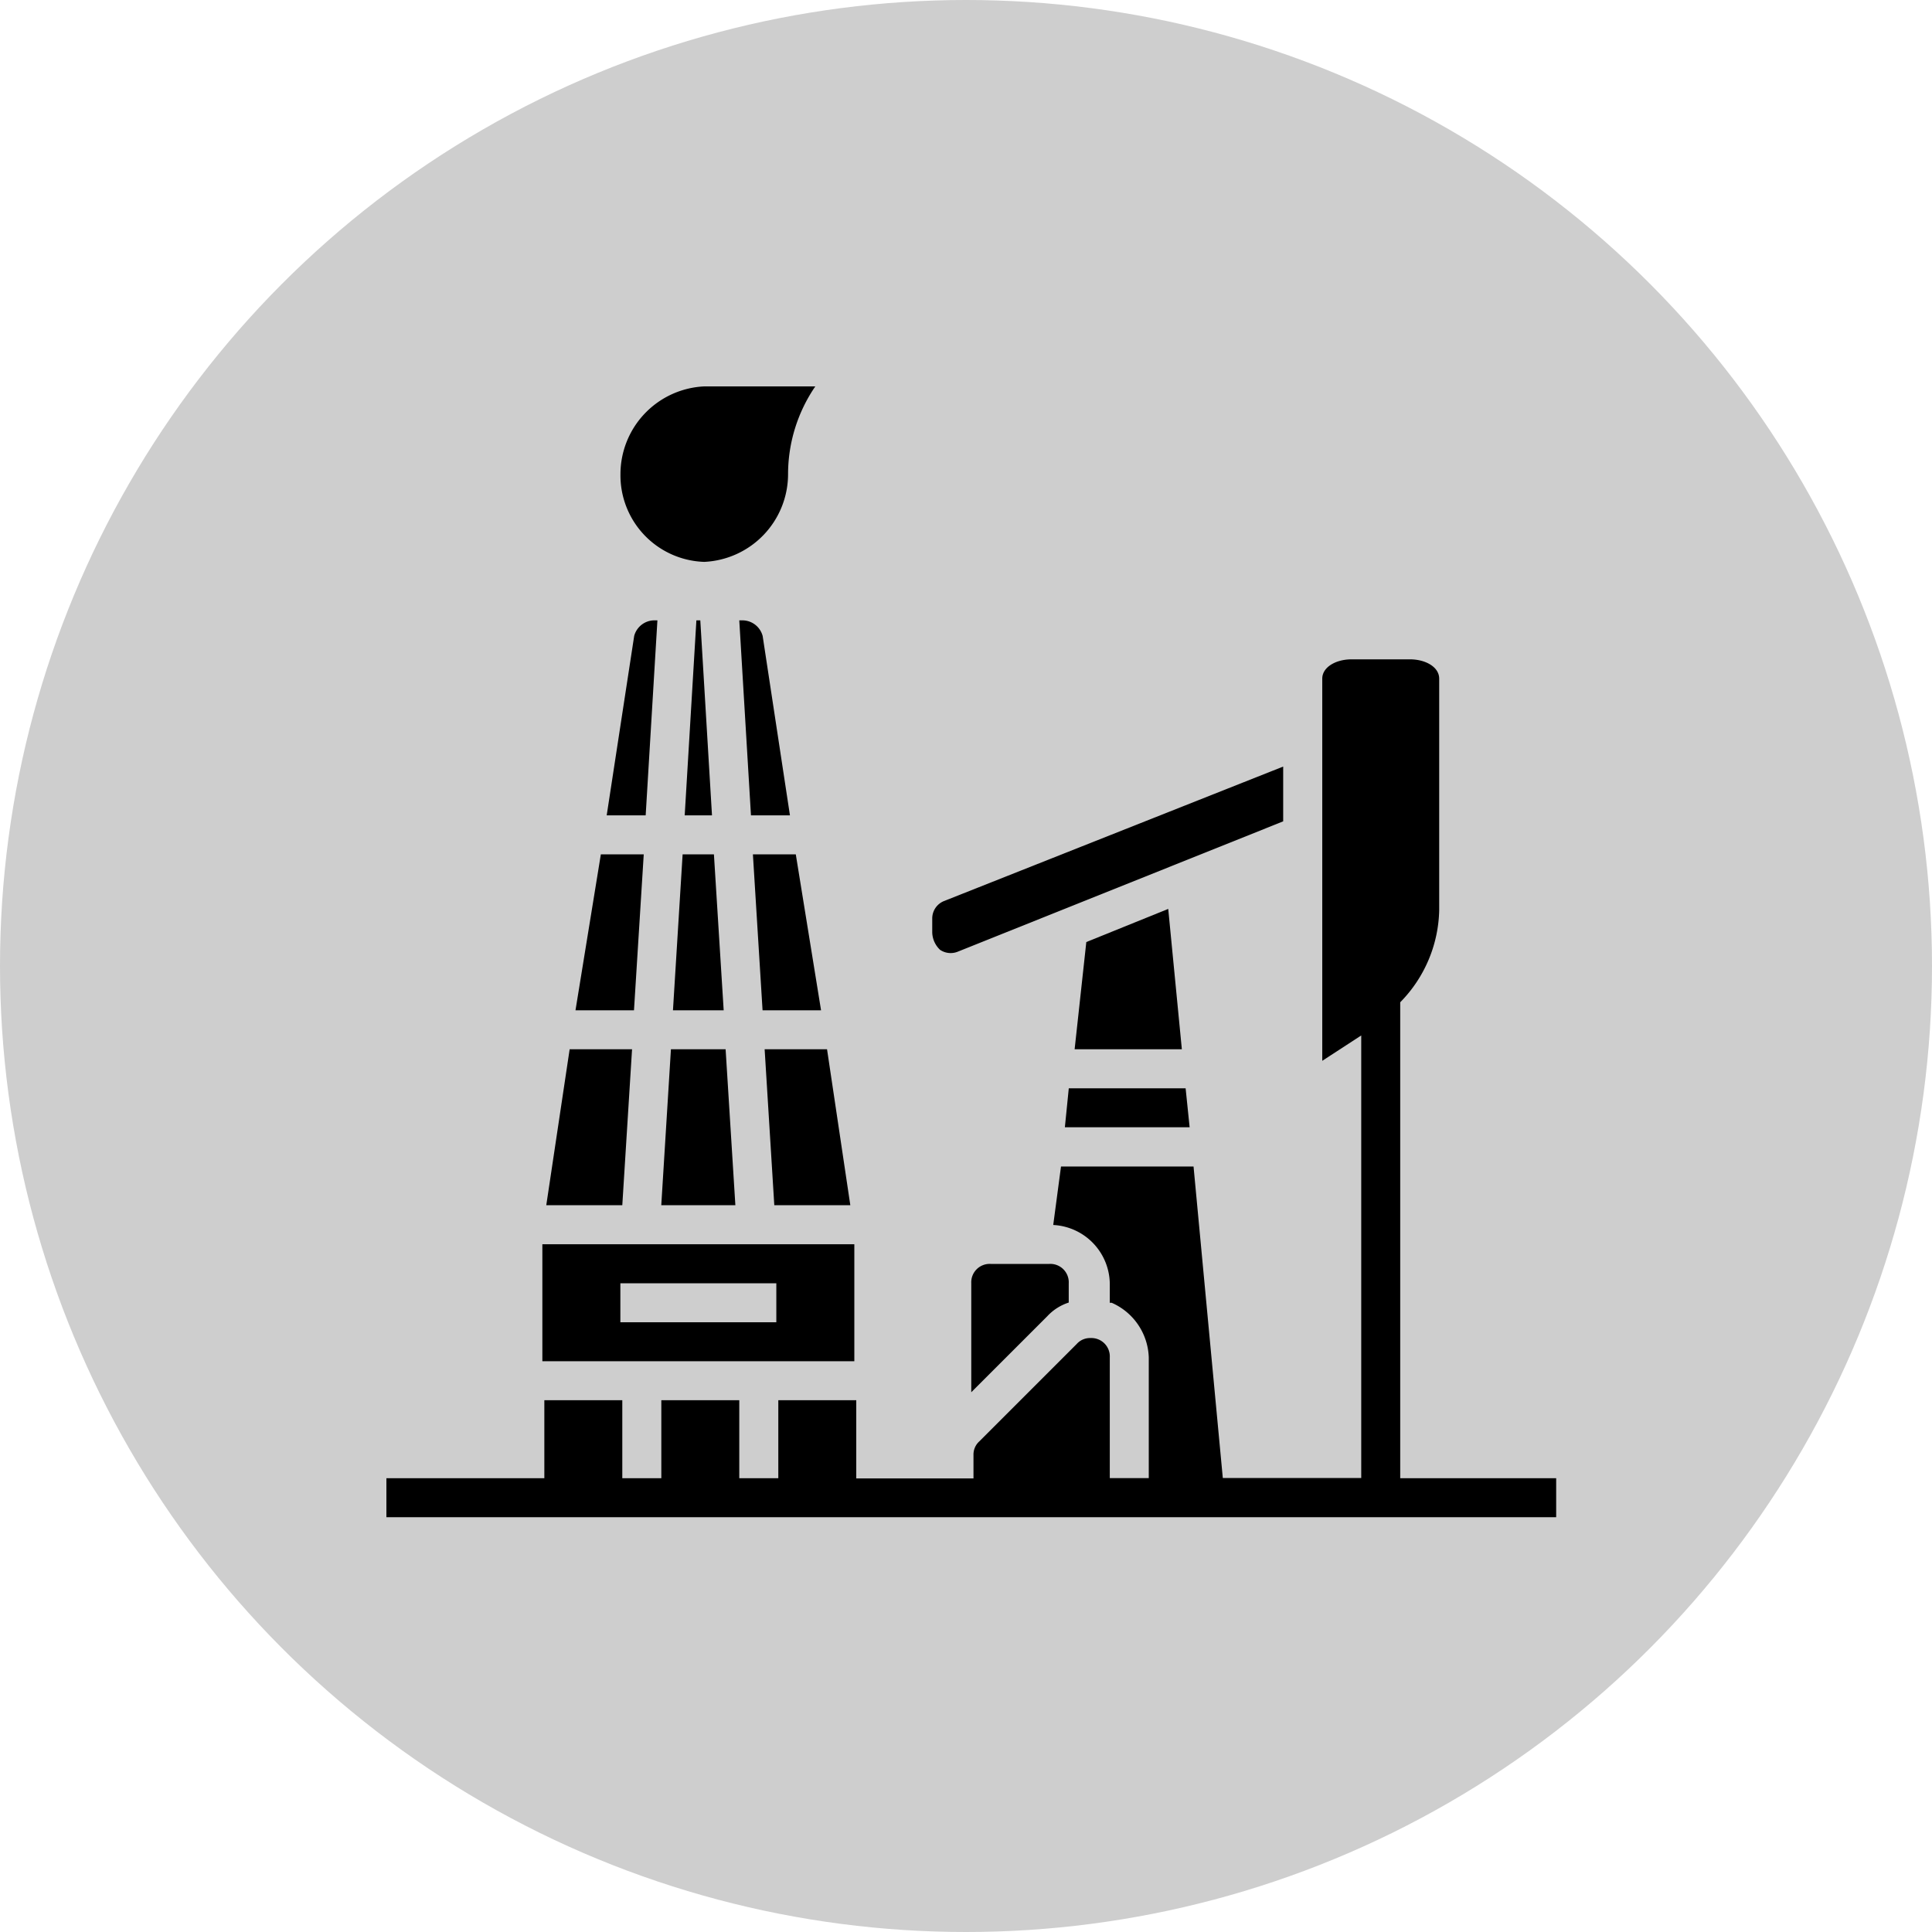
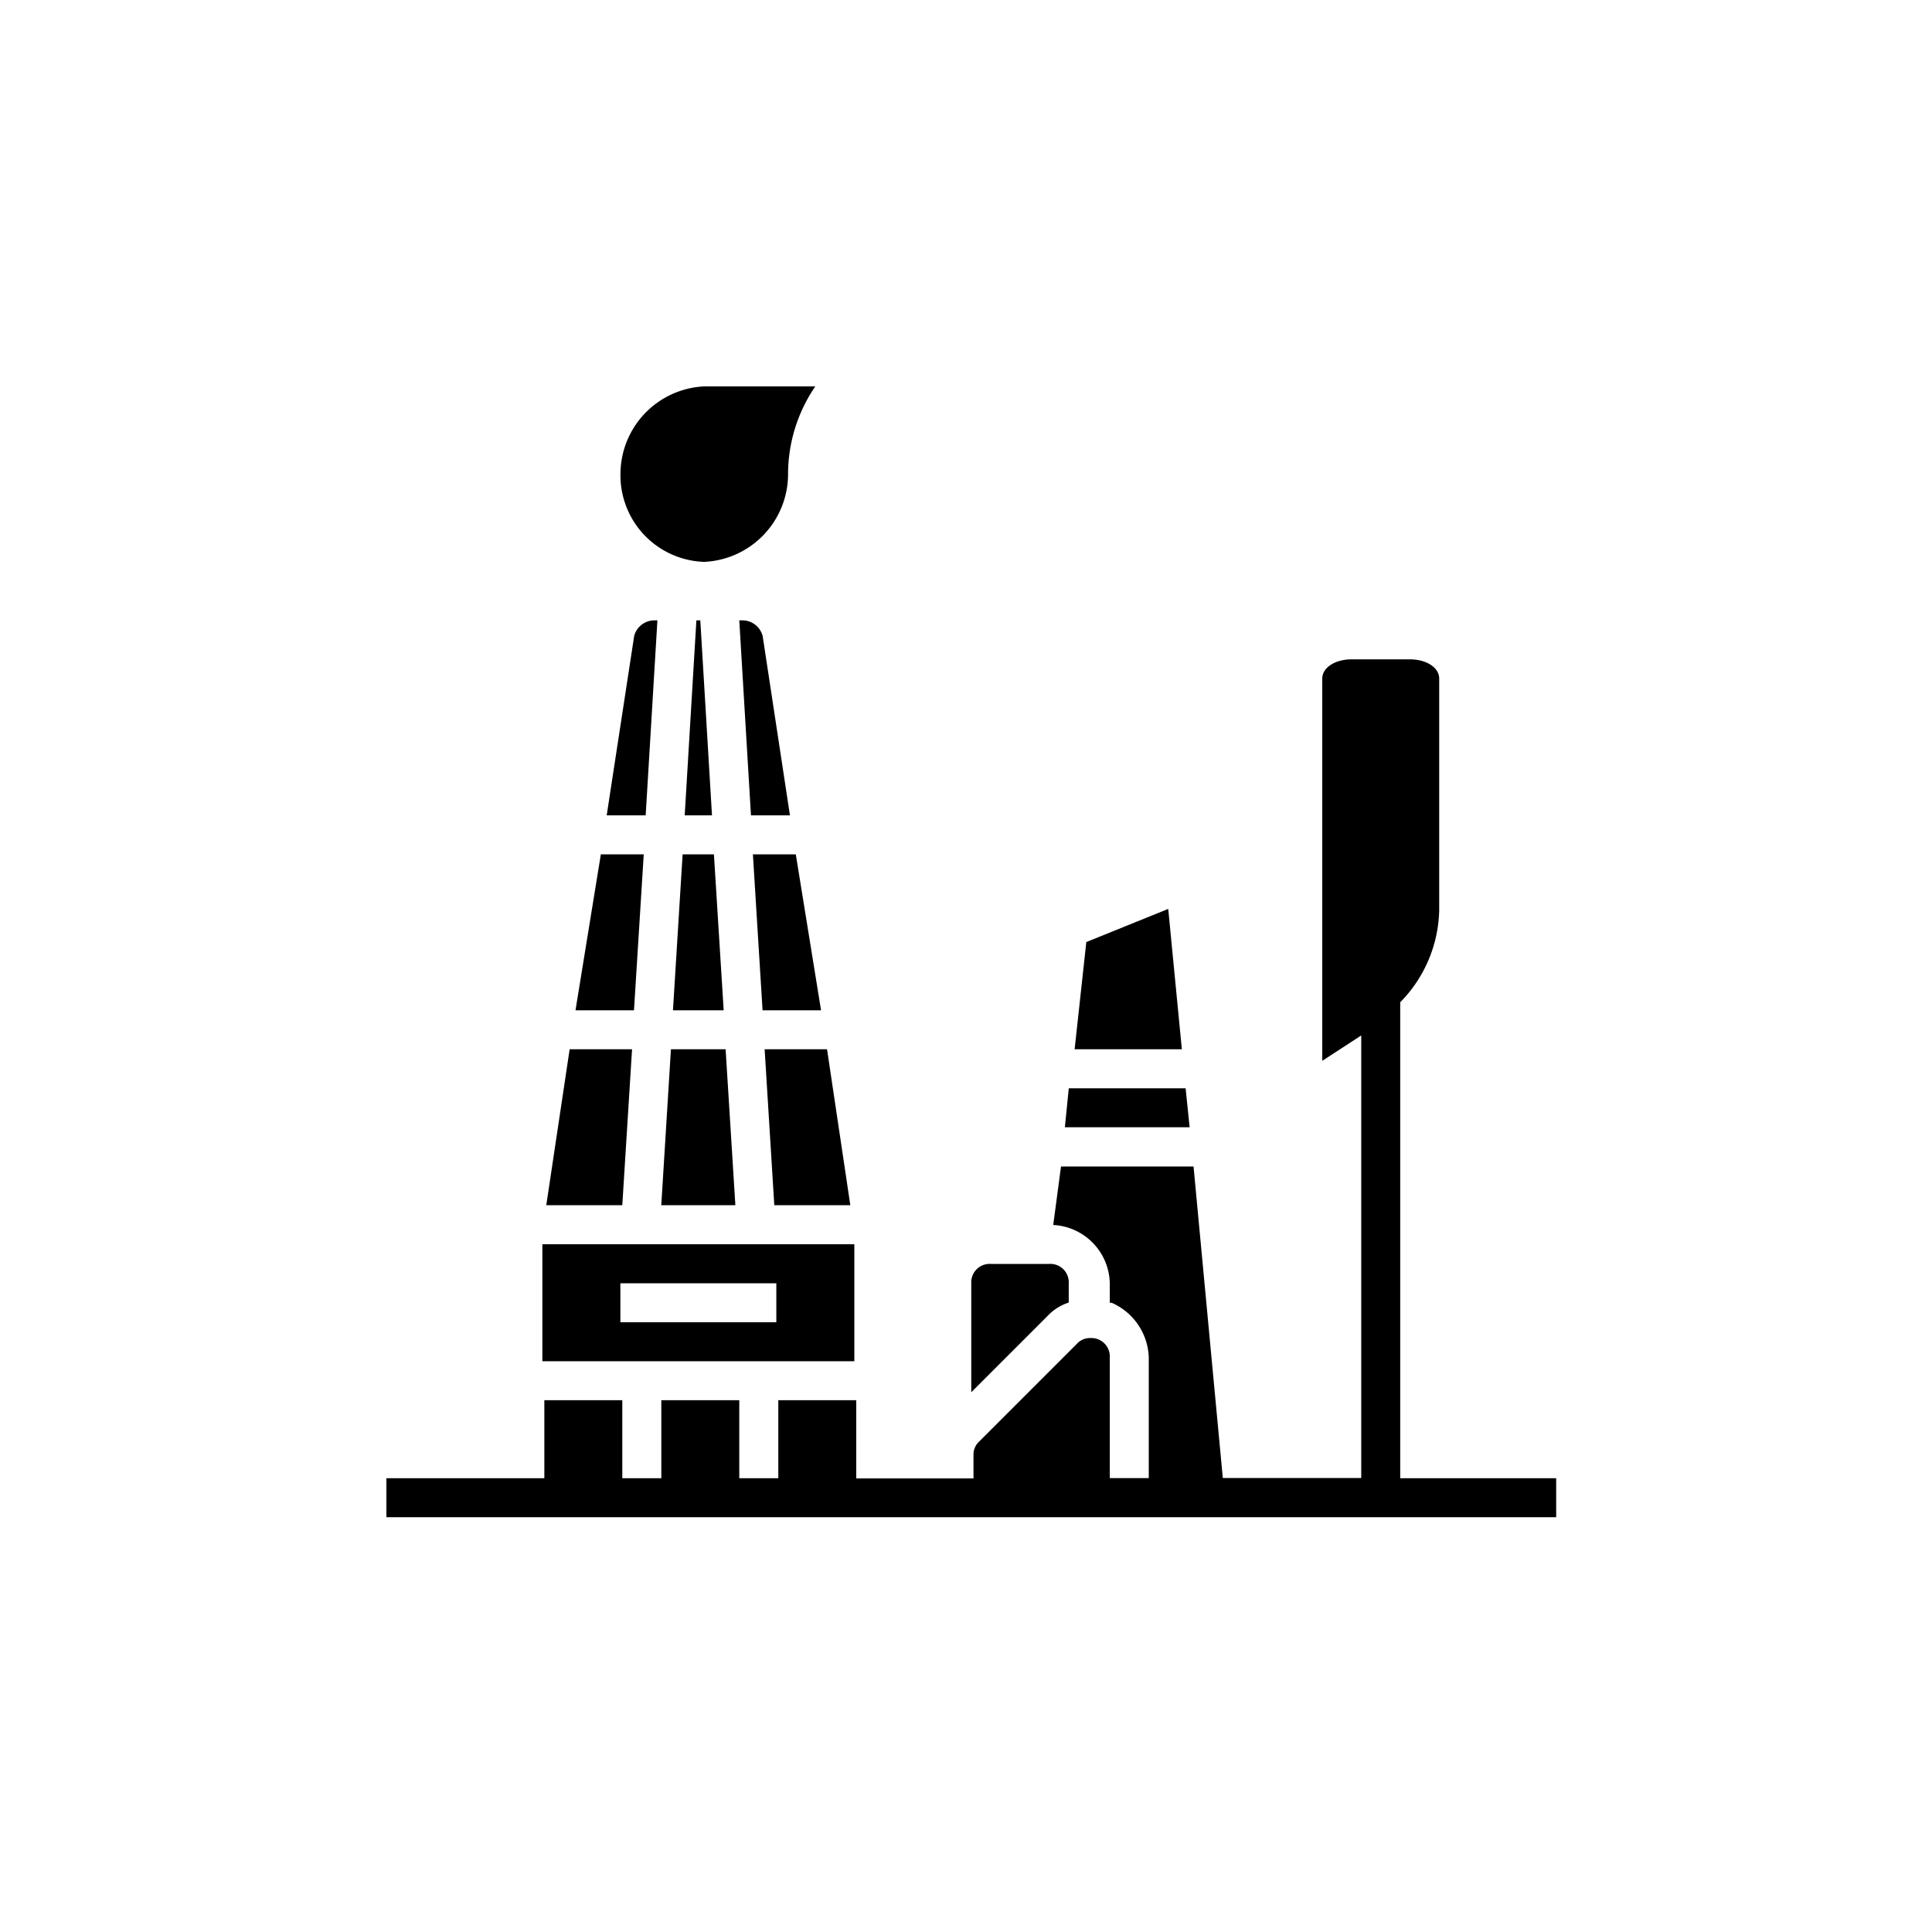
<svg xmlns="http://www.w3.org/2000/svg" width="40" height="40" viewBox="0 0 40 40">
  <defs>
    <clipPath id="clip-Oil_Gas_Software_Development">
      <rect width="40" height="40" />
    </clipPath>
  </defs>
  <g id="Oil_Gas_Software_Development" data-name="Oil &amp; Gas Software Development" clip-path="url(#clip-Oil_Gas_Software_Development)">
-     <circle id="Ellipse_1" data-name="Ellipse 1" cx="20" cy="20" r="20" fill="#cecece" />
    <g id="noun-advanced-oil-and-gas-exploration-and-recovery-2619315" transform="translate(7.438 8)">
      <path id="Path_1021" data-name="Path 1021" d="M13.113,28h-.888L11.7,31.229h1.211Z" transform="translate(-7.223 -18.312)" />
      <path id="Path_1022" data-name="Path 1022" d="M11.976,38H10.684L10.2,41.229h1.574Z" transform="translate(-6.328 -24.276)" />
      <path id="Path_1023" data-name="Path 1023" d="M14.35,16h-.081a.435.435,0,0,0-.4.323L13.3,20.037h.807Z" transform="translate(-8.177 -11.156)" />
      <path id="Path_1024" data-name="Path 1024" d="M20.8,28l.2,3.229h1.211L21.688,28Z" transform="translate(-12.65 -18.312)" />
      <path id="Path_1025" data-name="Path 1025" d="M20.181,16H20.1l.242,4.037h.807l-.565-3.714A.435.435,0,0,0,20.181,16Z" transform="translate(-12.232 -11.156)" />
      <path id="Path_1026" data-name="Path 1026" d="M16.7,31.229h1.05L17.548,28H16.9Z" transform="translate(-10.205 -18.312)" />
      <path id="Path_1027" data-name="Path 1027" d="M16.1,41.229h1.534L17.432,38H16.3Z" transform="translate(-9.847 -24.276)" />
      <path id="Path_1028" data-name="Path 1028" d="M17.542,16,17.3,20.037h.565L17.623,16Z" transform="translate(-10.562 -11.156)" />
      <path id="Path_1029" data-name="Path 1029" d="M21.6,41.229h1.574L22.692,38H21.4Z" transform="translate(-13.007 -24.276)" />
      <path id="Path_1030" data-name="Path 1030" d="M32,49.4v2.26l1.574-1.574a1.045,1.045,0,0,1,.444-.283v-.4a.381.381,0,0,0-.4-.4H32.4A.381.381,0,0,0,32,49.4Z" transform="translate(-19.329 -30.835)" />
      <path id="Path_1031" data-name="Path 1031" d="M37.542,31.486l-.242,2.22h2.22L39.238,30.8Z" transform="translate(-22.489 -19.982)" />
      <path id="Path_1032" data-name="Path 1032" d="M16.459,48H10v2.422h6.459Zm-1.615,1.615H11.615v-.807h3.229Z" transform="translate(-6.209 -30.239)" />
-       <path id="Path_1033" data-name="Path 1033" d="M30.161,27.294a.392.392,0,0,0,.363.04l6.741-2.7V23.5l-7.024,2.785a.388.388,0,0,0-.242.363v.283A.512.512,0,0,0,30.161,27.294Z" transform="translate(-18.136 -15.629)" />
      <path id="Path_1034" data-name="Path 1034" d="M36.8,40.807h2.583L39.3,40H36.881Z" transform="translate(-22.191 -25.468)" />
      <path id="Path_1035" data-name="Path 1035" d="M15.734,7.633a1.82,1.82,0,0,0,1.736-1.816A3.222,3.222,0,0,1,18.034,4h-2.3A1.82,1.82,0,0,0,14,5.816,1.792,1.792,0,0,0,15.734,7.633Z" transform="translate(-8.592 -4)" />
      <path id="Path_1036" data-name="Path 1036" d="M22.99,34.954V25.1a2.8,2.8,0,0,0,.807-1.9V18.4c0-.242-.283-.4-.605-.4H21.981c-.323,0-.605.161-.605.4v7.912l.807-.525v9.163H19.317L18.711,28.5H15.967l-.161,1.211a1.234,1.234,0,0,1,1.171,1.211v.4h.04a1.281,1.281,0,0,1,.767,1.13v2.5h-.807v-2.5a.381.381,0,0,0-.4-.4.366.366,0,0,0-.283.121l-2.018,2.018a.366.366,0,0,0-.121.283v.484H11.728V33.339H10.114v1.615H9.306V33.339H7.692v1.615H6.884V33.339H5.27v1.615H2v.807H26.219v-.807Z" transform="translate(-1.438 -12.349)" />
    </g>
  </g>
</svg>